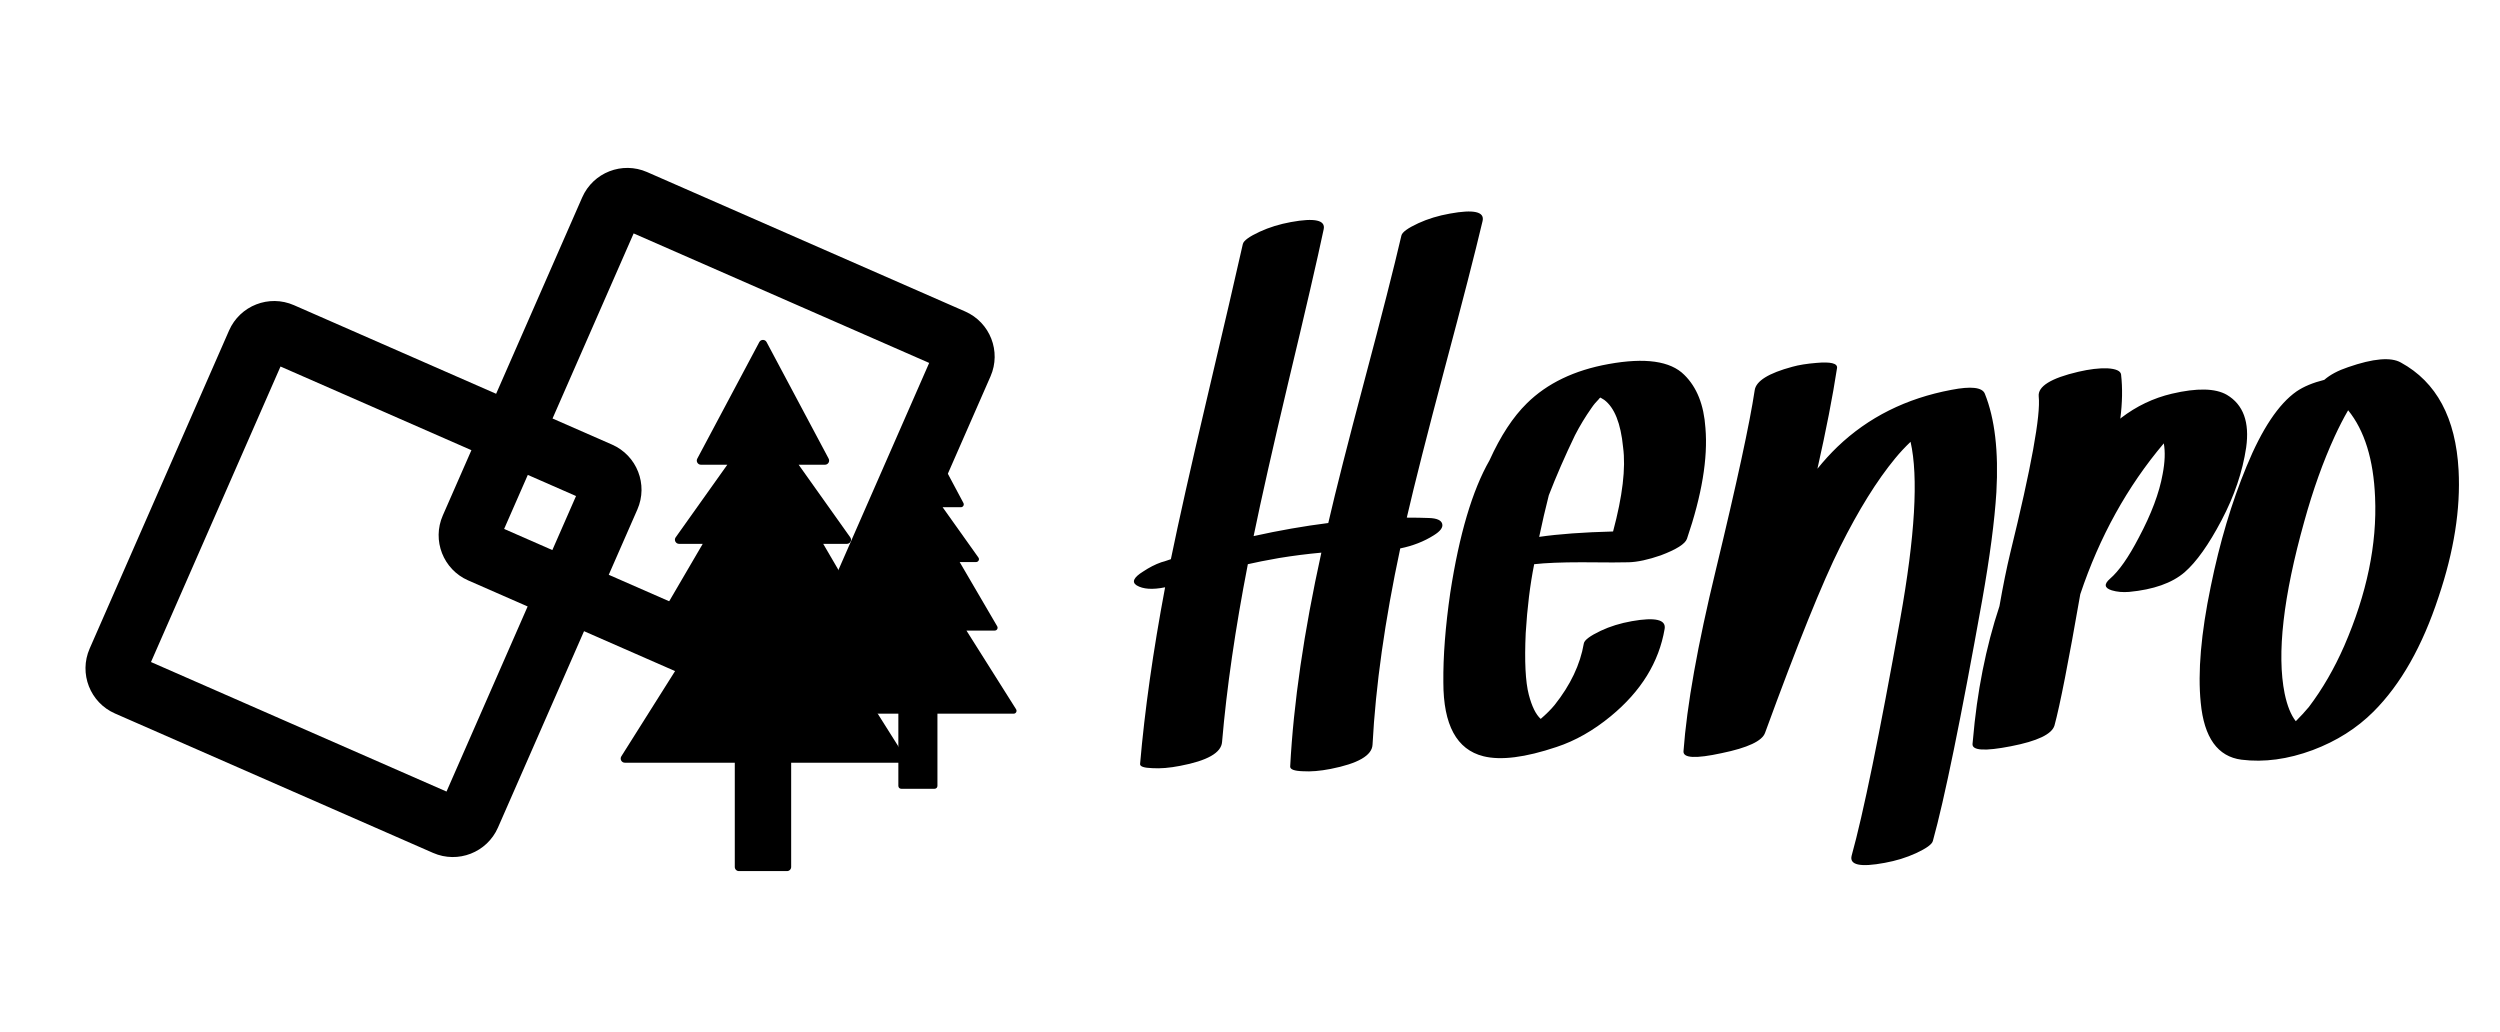
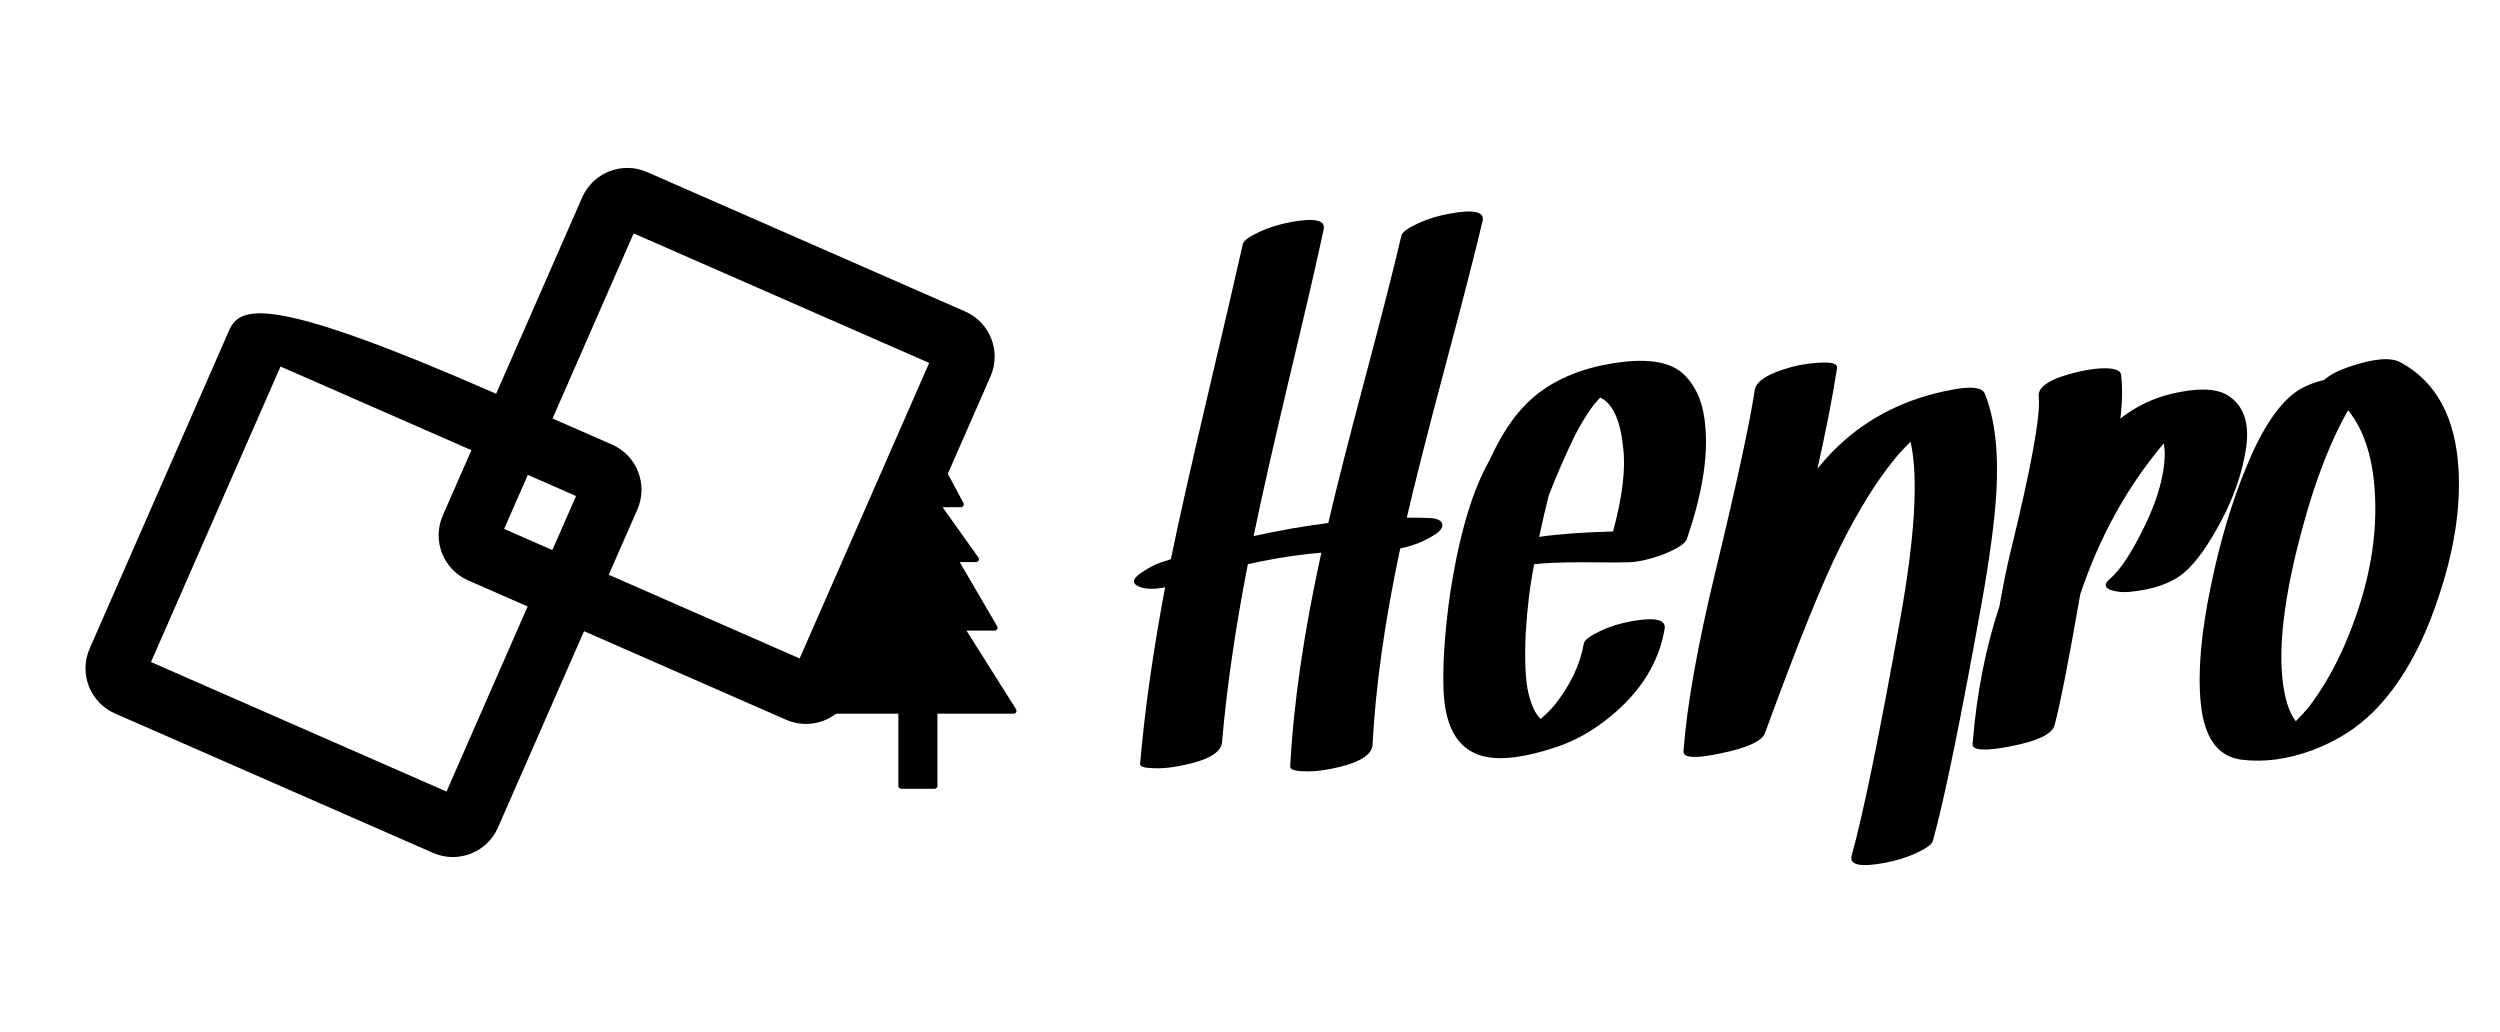
<svg xmlns="http://www.w3.org/2000/svg" viewBox="0 0 1015 419" fill="none">
  <g id="Henro Logo">
    <g id="Mark">
      <g id="Trees">
        <path id="Tree" d="M371.633 171.434L354.173 204.221C353.754 204.992 354.326 205.931 355.191 205.931L362.624 205.931L348.092 226.355C347.534 227.126 348.12 228.191 349.041 228.191L355.707 228.191L340.464 254.264C340.003 255.049 340.575 256.016 341.468 256.016L352.945 256.016L332.793 287.962C332.305 288.747 332.863 289.756 333.77 289.756L364.73 289.756L364.73 319.08C364.73 319.725 365.246 320.244 365.887 320.244L379.443 320.244C380.084 320.244 380.6 319.725 380.6 319.08L380.6 289.756L411.561 289.756C412.453 289.756 413.053 288.747 412.509 287.92L392.385 256.016L403.862 256.016C404.727 256.016 405.383 255.063 404.811 254.179L389.624 228.191L396.29 228.191C397.21 228.191 397.852 227.14 397.182 226.285L382.706 205.931L390.126 205.931C390.962 205.931 391.632 205.02 391.102 204.123L373.683 171.434C373.251 170.607 372.065 170.621 371.633 171.434Z" fill="black" />
-         <path id="Tree_2" d="M308.278 138.888L283.096 186.208C282.492 187.321 283.317 188.677 284.564 188.677L295.285 188.677L274.326 218.153C273.521 219.266 274.366 220.804 275.694 220.804L285.308 220.804L263.324 258.434C262.66 259.567 263.485 260.963 264.772 260.963L281.326 260.963L252.261 307.07C251.557 308.202 252.362 309.659 253.669 309.659L298.322 309.659L298.322 351.983C298.322 352.913 299.066 353.662 299.991 353.662L319.542 353.662C320.467 353.662 321.212 352.913 321.212 351.983L321.212 309.659L365.865 309.659C367.152 309.659 368.017 308.202 367.232 307.009L338.208 260.963L354.762 260.963C356.009 260.963 356.954 259.587 356.129 258.312L334.225 220.804L343.84 220.804C345.167 220.804 346.093 219.286 345.127 218.052L324.249 188.677L334.949 188.677C336.156 188.677 337.122 187.362 336.357 186.067L311.235 138.888C310.612 137.694 308.902 137.714 308.278 138.888Z" fill="black" />
      </g>
-       <path id="Union" fill-rule="evenodd" clip-rule="evenodd" d="M224.327 169.912L257.262 94.764L377.244 147.35L324.658 267.332L247.152 233.363L258.774 206.846C263.208 196.729 258.601 184.933 248.484 180.5L224.327 169.912ZM201.429 159.876L119.343 123.899C109.227 119.465 97.431 124.072 92.997 134.189L36.397 263.33C31.963 273.446 36.57 285.242 46.686 289.676L175.827 346.276C185.944 350.71 197.74 346.104 202.174 335.987L237.117 256.26L319.202 292.237C329.319 296.671 341.115 292.064 345.549 281.947L402.149 152.806C406.583 142.69 401.976 130.894 391.859 126.46L262.718 69.86C252.602 65.426 240.806 70.032 236.372 80.149L201.429 159.876ZM214.219 246.225L181.283 321.372L61.301 268.786L113.887 148.804L191.394 182.773L179.772 209.29C175.338 219.407 179.945 231.203 190.061 235.637L214.219 246.225ZM224.255 223.327L204.676 214.746L214.291 192.809L233.869 201.39L224.255 223.327Z" fill="black" />
+       <path id="Union" fill-rule="evenodd" clip-rule="evenodd" d="M224.327 169.912L257.262 94.764L377.244 147.35L324.658 267.332L247.152 233.363L258.774 206.846C263.208 196.729 258.601 184.933 248.484 180.5L224.327 169.912ZM201.429 159.876C109.227 119.465 97.431 124.072 92.997 134.189L36.397 263.33C31.963 273.446 36.57 285.242 46.686 289.676L175.827 346.276C185.944 350.71 197.74 346.104 202.174 335.987L237.117 256.26L319.202 292.237C329.319 296.671 341.115 292.064 345.549 281.947L402.149 152.806C406.583 142.69 401.976 130.894 391.859 126.46L262.718 69.86C252.602 65.426 240.806 70.032 236.372 80.149L201.429 159.876ZM214.219 246.225L181.283 321.372L61.301 268.786L113.887 148.804L191.394 182.773L179.772 209.29C175.338 219.407 179.945 231.203 190.061 235.637L214.219 246.225ZM224.255 223.327L204.676 214.746L214.291 192.809L233.869 201.39L224.255 223.327Z" fill="black" />
    </g>
    <path id="Henro" d="M588.656 86.719C583.969 87.552 579.698 88.854 575.844 90.625C571.573 92.604 569.281 94.271 568.969 95.625C565.948 108.646 561 128.073 554.125 153.906C547.25 179.74 542.302 199.219 539.281 212.344C529.385 213.594 519.281 215.365 508.969 217.656C512.094 202.448 516.781 181.667 523.031 155.313C530.115 125.729 534.906 105 537.406 93.125C538.24 89.375 533.812 88.385 524.125 90.156C519.542 90.99 515.323 92.292 511.469 94.063C507.198 96.042 504.906 97.708 504.594 99.063C501.99 110.729 497.042 132.031 489.75 162.969C483.396 189.948 478.604 211.302 475.375 227.031C473.292 227.76 471.99 228.177 471.469 228.281C469.073 229.115 466.625 230.365 464.125 232.031C460.271 234.427 459.385 236.302 461.469 237.656C464.073 239.219 467.927 239.479 473.031 238.438C468.135 264.479 464.75 288.385 462.875 310.156C462.771 311.198 464.438 311.771 467.875 311.875C471.104 312.083 474.854 311.771 479.125 310.938C490.167 308.854 495.844 305.625 496.156 301.25C498.031 279.375 501.521 255.313 506.625 229.063C509.75 228.333 513.969 227.5 519.281 226.563C525.01 225.625 530.74 224.896 536.469 224.375C529.385 256.563 525.167 285.521 523.812 311.25C523.812 312.396 525.531 313.021 528.969 313.125C532.198 313.333 535.948 313.021 540.219 312.188C551.365 310 557.042 306.719 557.25 302.344C558.5 278.49 562.25 251.927 568.5 222.656C573.604 221.615 578.135 219.844 582.094 217.344C584.802 215.677 585.948 214.115 585.531 212.656C585.115 211.198 583.344 210.417 580.219 210.313C577.615 210.208 574.594 210.156 571.156 210.156C574.385 196.198 579.49 176.094 586.469 149.844C593.76 122.552 598.917 102.5 601.938 89.688C602.771 85.938 598.344 84.948 588.656 86.719ZM624.906 217.969C626.156 212.031 627.458 206.406 628.812 201.094C631.833 193.281 635.375 185.156 639.438 176.719C641.417 172.865 643.656 169.167 646.156 165.625C646.99 164.375 648.031 163.125 649.281 161.875C648.969 162.083 649.125 161.927 649.75 161.406C650.167 161.615 650.688 161.927 651.312 162.344C655.479 165.469 658.031 171.875 658.969 181.563C660.115 190 658.76 201.406 654.906 215.781C642.823 216.094 632.823 216.823 624.906 217.969ZM619.594 296.406C619.594 296.406 619.438 296.458 619.125 296.563C619.333 296.563 619.49 296.51 619.594 296.406ZM653.812 157.813C653.917 157.813 653.969 157.76 653.969 157.656C653.969 157.76 653.917 157.813 653.812 157.813ZM692.406 173.75C691.781 164.375 688.917 157.188 683.812 152.188C678.188 146.563 667.927 145.104 653.031 147.813C639.177 150.313 628.135 155.625 619.906 163.75C614.281 169.271 609.229 176.979 604.75 186.875C597.771 199.063 592.458 216.979 588.812 240.625C586.833 254.271 585.896 266.406 586 277.031C586 294.323 591.417 304.323 602.25 307.031C609.333 308.802 619.229 307.552 631.938 303.281C639.542 300.781 646.885 296.615 653.969 290.781C666.26 280.677 673.552 268.854 675.844 255.313C676.469 251.563 672.042 250.521 662.562 252.188C657.875 253.021 653.656 254.323 649.906 256.094C645.531 258.177 643.24 259.896 643.031 261.25C641.573 269.792 637.615 278.125 631.156 286.25C629.698 288.021 627.823 289.896 625.531 291.875C623.552 290.104 621.938 286.823 620.688 282.031C619.333 276.823 618.917 268.49 619.438 257.031C620.062 246.719 621.208 237.396 622.875 229.063C627.562 228.542 633.969 228.281 642.094 228.281C652.615 228.385 659.021 228.385 661.312 228.281C664.854 228.177 669.177 227.24 674.281 225.469C680.635 223.073 684.177 220.833 684.906 218.75C690.948 201.042 693.448 186.042 692.406 173.75ZM805.844 159.844C804.802 157.24 800.271 156.719 792.25 158.281C773.917 161.719 758.5 169.427 746 181.406C743.188 184.115 740.479 187.083 737.875 190.313C741.417 174.583 744.073 160.938 745.844 149.375C746.052 147.5 743.24 146.823 737.406 147.344C733.552 147.656 730.323 148.177 727.719 148.906C718.031 151.51 712.927 154.688 712.406 158.438C710.427 171.667 705.167 195.99 696.625 231.406C689.229 261.927 684.854 286.458 683.5 305C683.292 307.813 688.448 308.073 698.969 305.781C709.594 303.594 715.479 300.833 716.625 297.5C729.75 261.563 739.906 236.406 747.094 222.031C754.594 207.031 762.042 195.052 769.438 186.094C771.312 183.802 773.396 181.563 775.688 179.375C778.917 193.646 777.51 217.656 771.469 251.406C763.031 298.49 756.469 330.469 751.781 347.344C750.74 351.198 755.219 352.188 765.219 350.313C769.802 349.479 774.021 348.177 777.875 346.406C782.146 344.427 784.438 342.76 784.75 341.406C789.438 324.531 796.104 291.979 804.75 243.75C807.875 226.146 809.802 211.51 810.531 199.844C811.469 183.281 809.906 169.948 805.844 159.844ZM904.125 160.313C899.438 157.604 891.99 157.448 881.781 159.844C874.281 161.615 867.406 164.896 861.156 169.688C861.156 169.688 861.104 169.74 861 169.844C861 169.844 860.948 169.896 860.844 170C861.677 163.542 861.781 157.552 861.156 152.031C860.948 150.573 859.073 149.74 855.531 149.531C852.198 149.427 848.292 149.896 843.812 150.938C832.667 153.542 827.302 156.875 827.719 160.938C828.552 168.542 824.698 189.74 816.156 224.531C814.698 230.573 813.24 237.76 811.781 246.094C806.26 262.76 802.667 280.885 801 300.469C800.896 301.51 800.844 302.031 800.844 302.031C800.635 304.74 805.844 305.052 816.469 302.969C827.198 300.885 833.083 298.073 834.125 294.531C836.312 286.51 839.802 268.75 844.594 241.25C852.406 217.917 863.708 197.5 878.5 180C879.125 183.438 878.969 187.604 878.031 192.5C876.677 200.104 873.448 208.698 868.344 218.281C864.177 226.302 860.271 231.875 856.625 235C854.125 237.188 854.385 238.75 857.406 239.688C859.49 240.313 861.833 240.521 864.438 240.313C874.333 239.375 881.833 236.719 886.938 232.344C891.729 228.177 896.729 221.146 901.938 211.25C907.146 201.354 910.479 191.51 911.938 181.719C913.396 171.406 910.792 164.271 904.125 160.313ZM951.781 262.188C947.719 271.458 942.927 279.74 937.406 287.031C935.844 288.906 934.073 290.833 932.094 292.813C930.115 290.313 928.604 286.563 927.562 281.563C924.333 265.521 926.99 242.24 935.531 211.719C939.073 198.906 943.188 187.396 947.875 177.188C949.646 173.333 951.469 169.792 953.344 166.563C960.01 174.792 963.656 186.563 964.281 201.875C965.115 220.938 960.948 241.042 951.781 262.188ZM974.75 147.188C970.688 144.896 963.552 145.521 953.344 149.063C949.281 150.417 946.052 152.135 943.656 154.219C939.073 155.365 935.323 156.927 932.406 158.906C925.115 164.01 918.344 174.167 912.094 189.375C906.052 203.958 901.208 220.208 897.562 238.125C893.604 257.188 892.25 272.917 893.5 285.313C894.854 299.479 900.375 307.188 910.062 308.438C919.229 309.583 928.865 308.281 938.969 304.531C948.656 300.885 956.885 295.677 963.656 288.906C974.698 277.865 983.5 262.344 990.062 242.344C996.312 223.802 999.021 206.667 998.188 190.938C997.042 169.688 989.229 155.104 974.75 147.188Z" fill="black" />
  </g>
</svg>